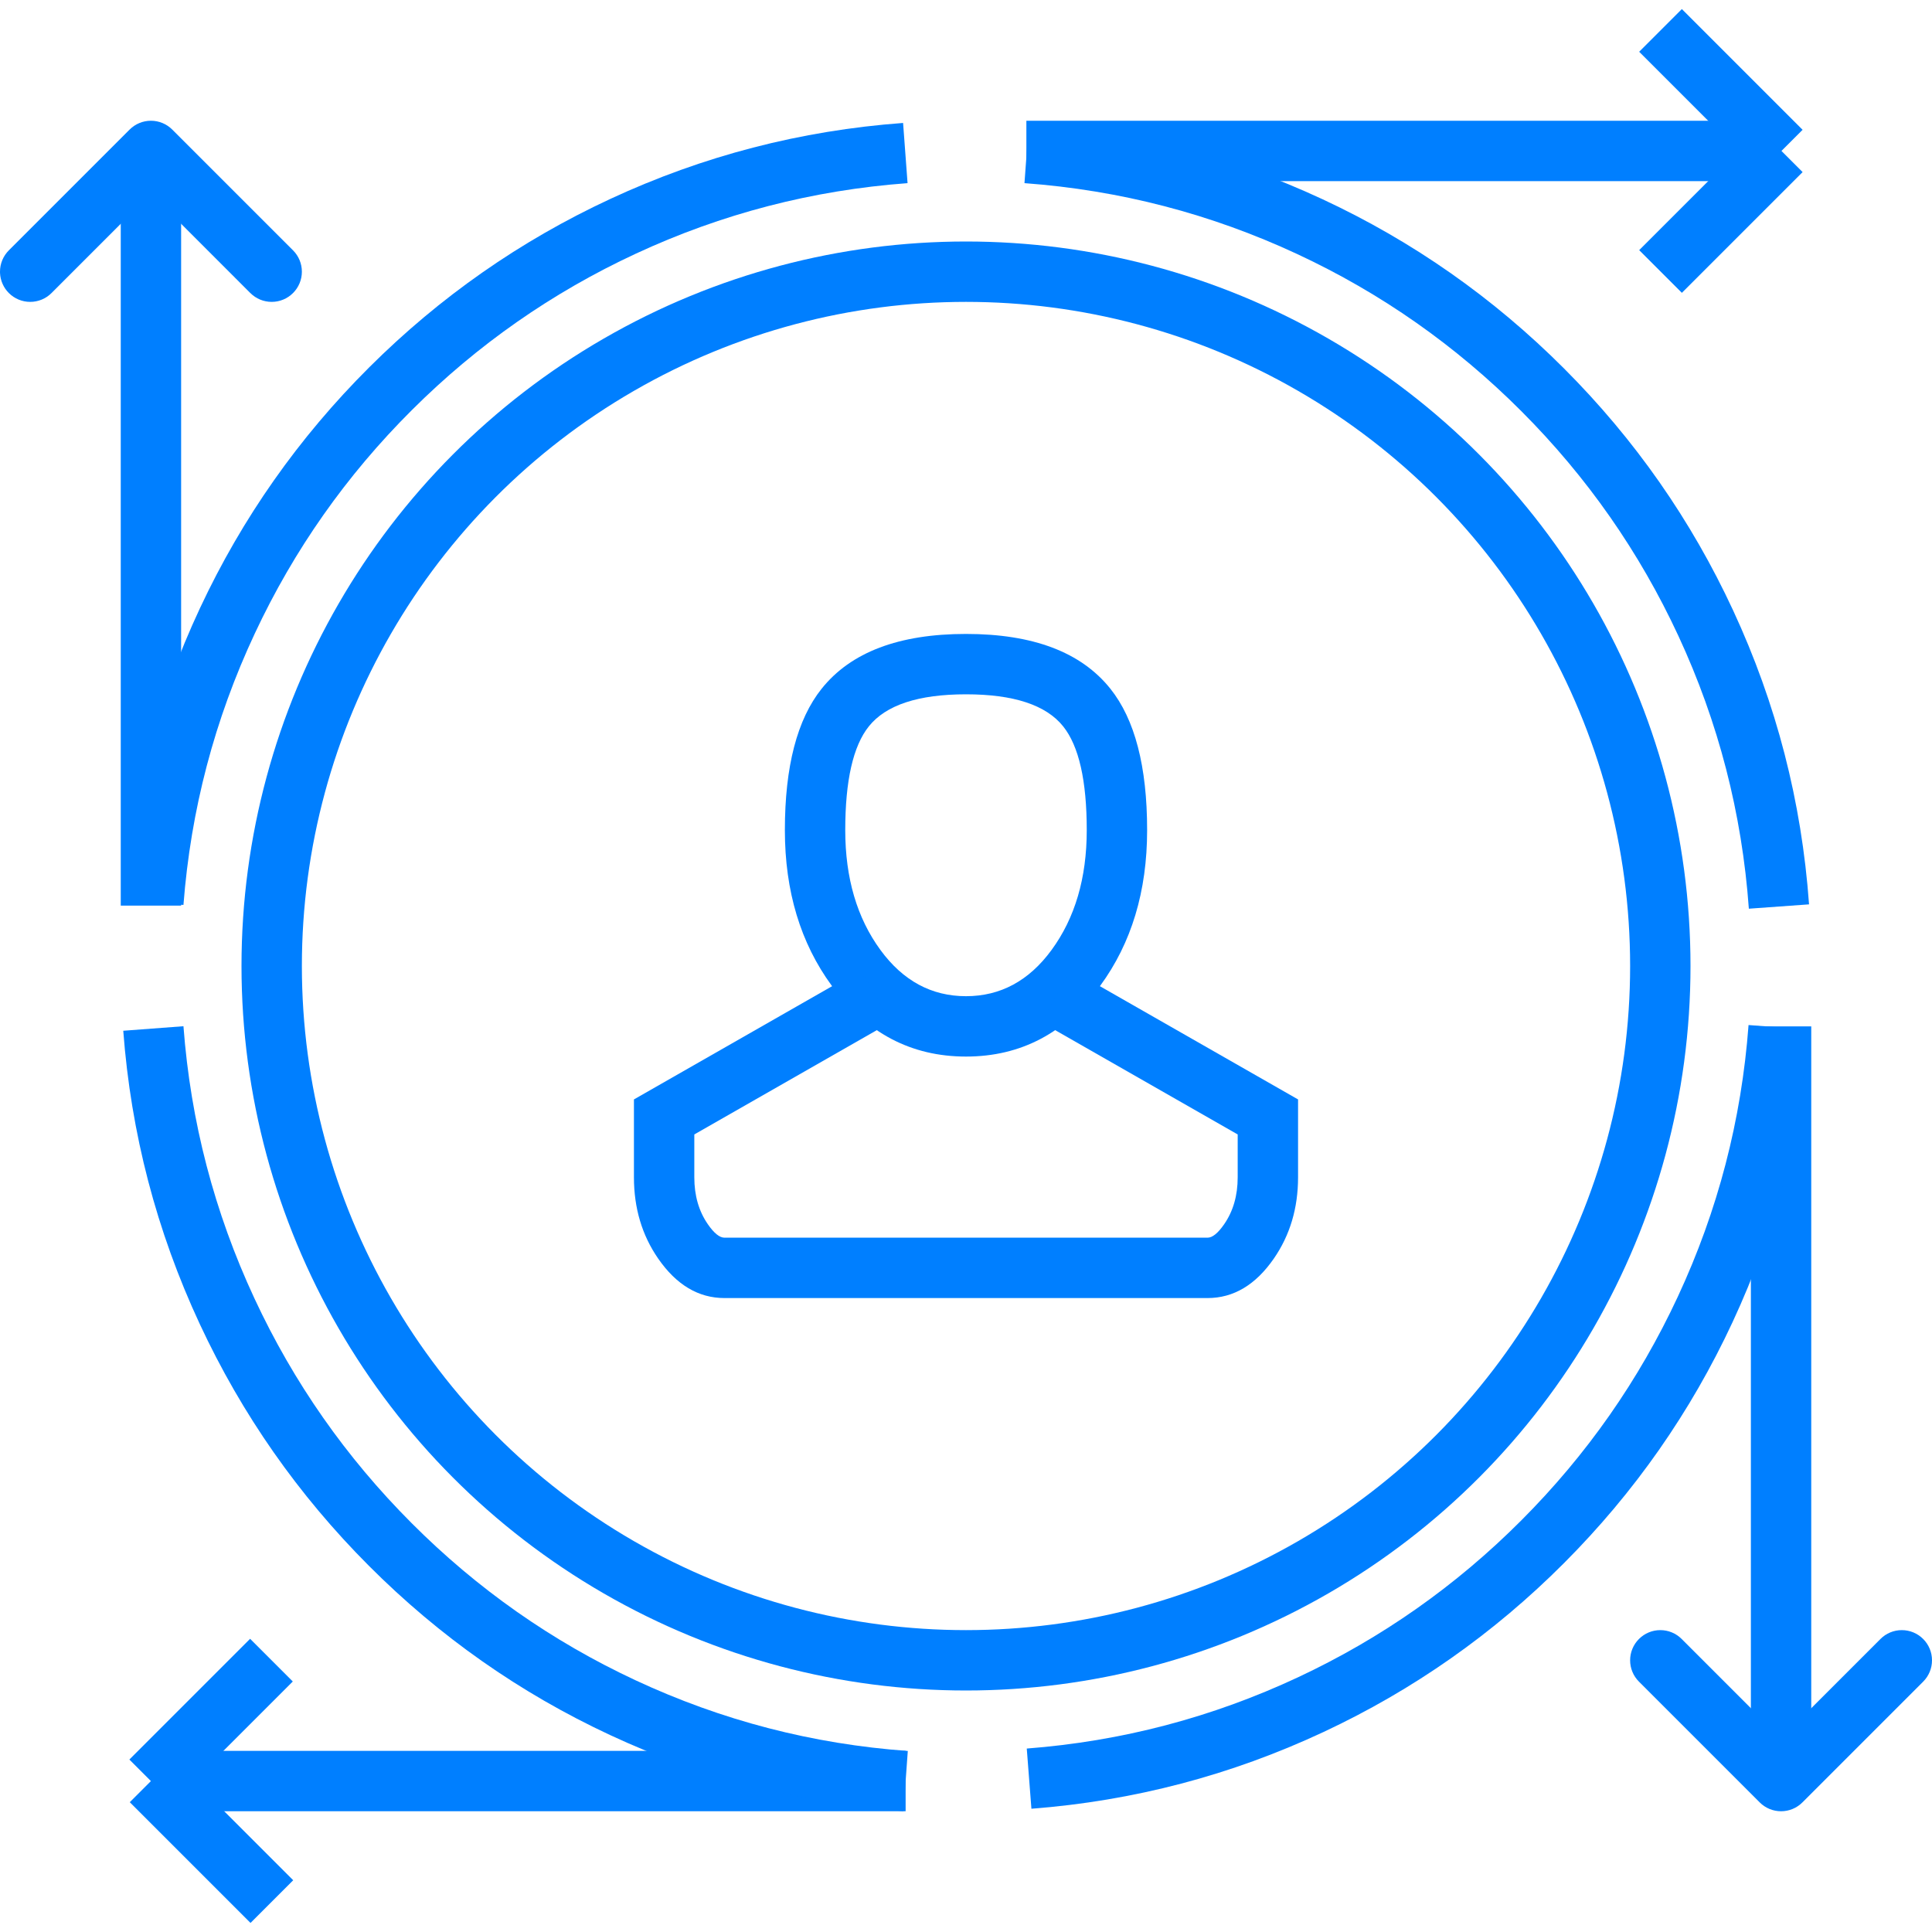
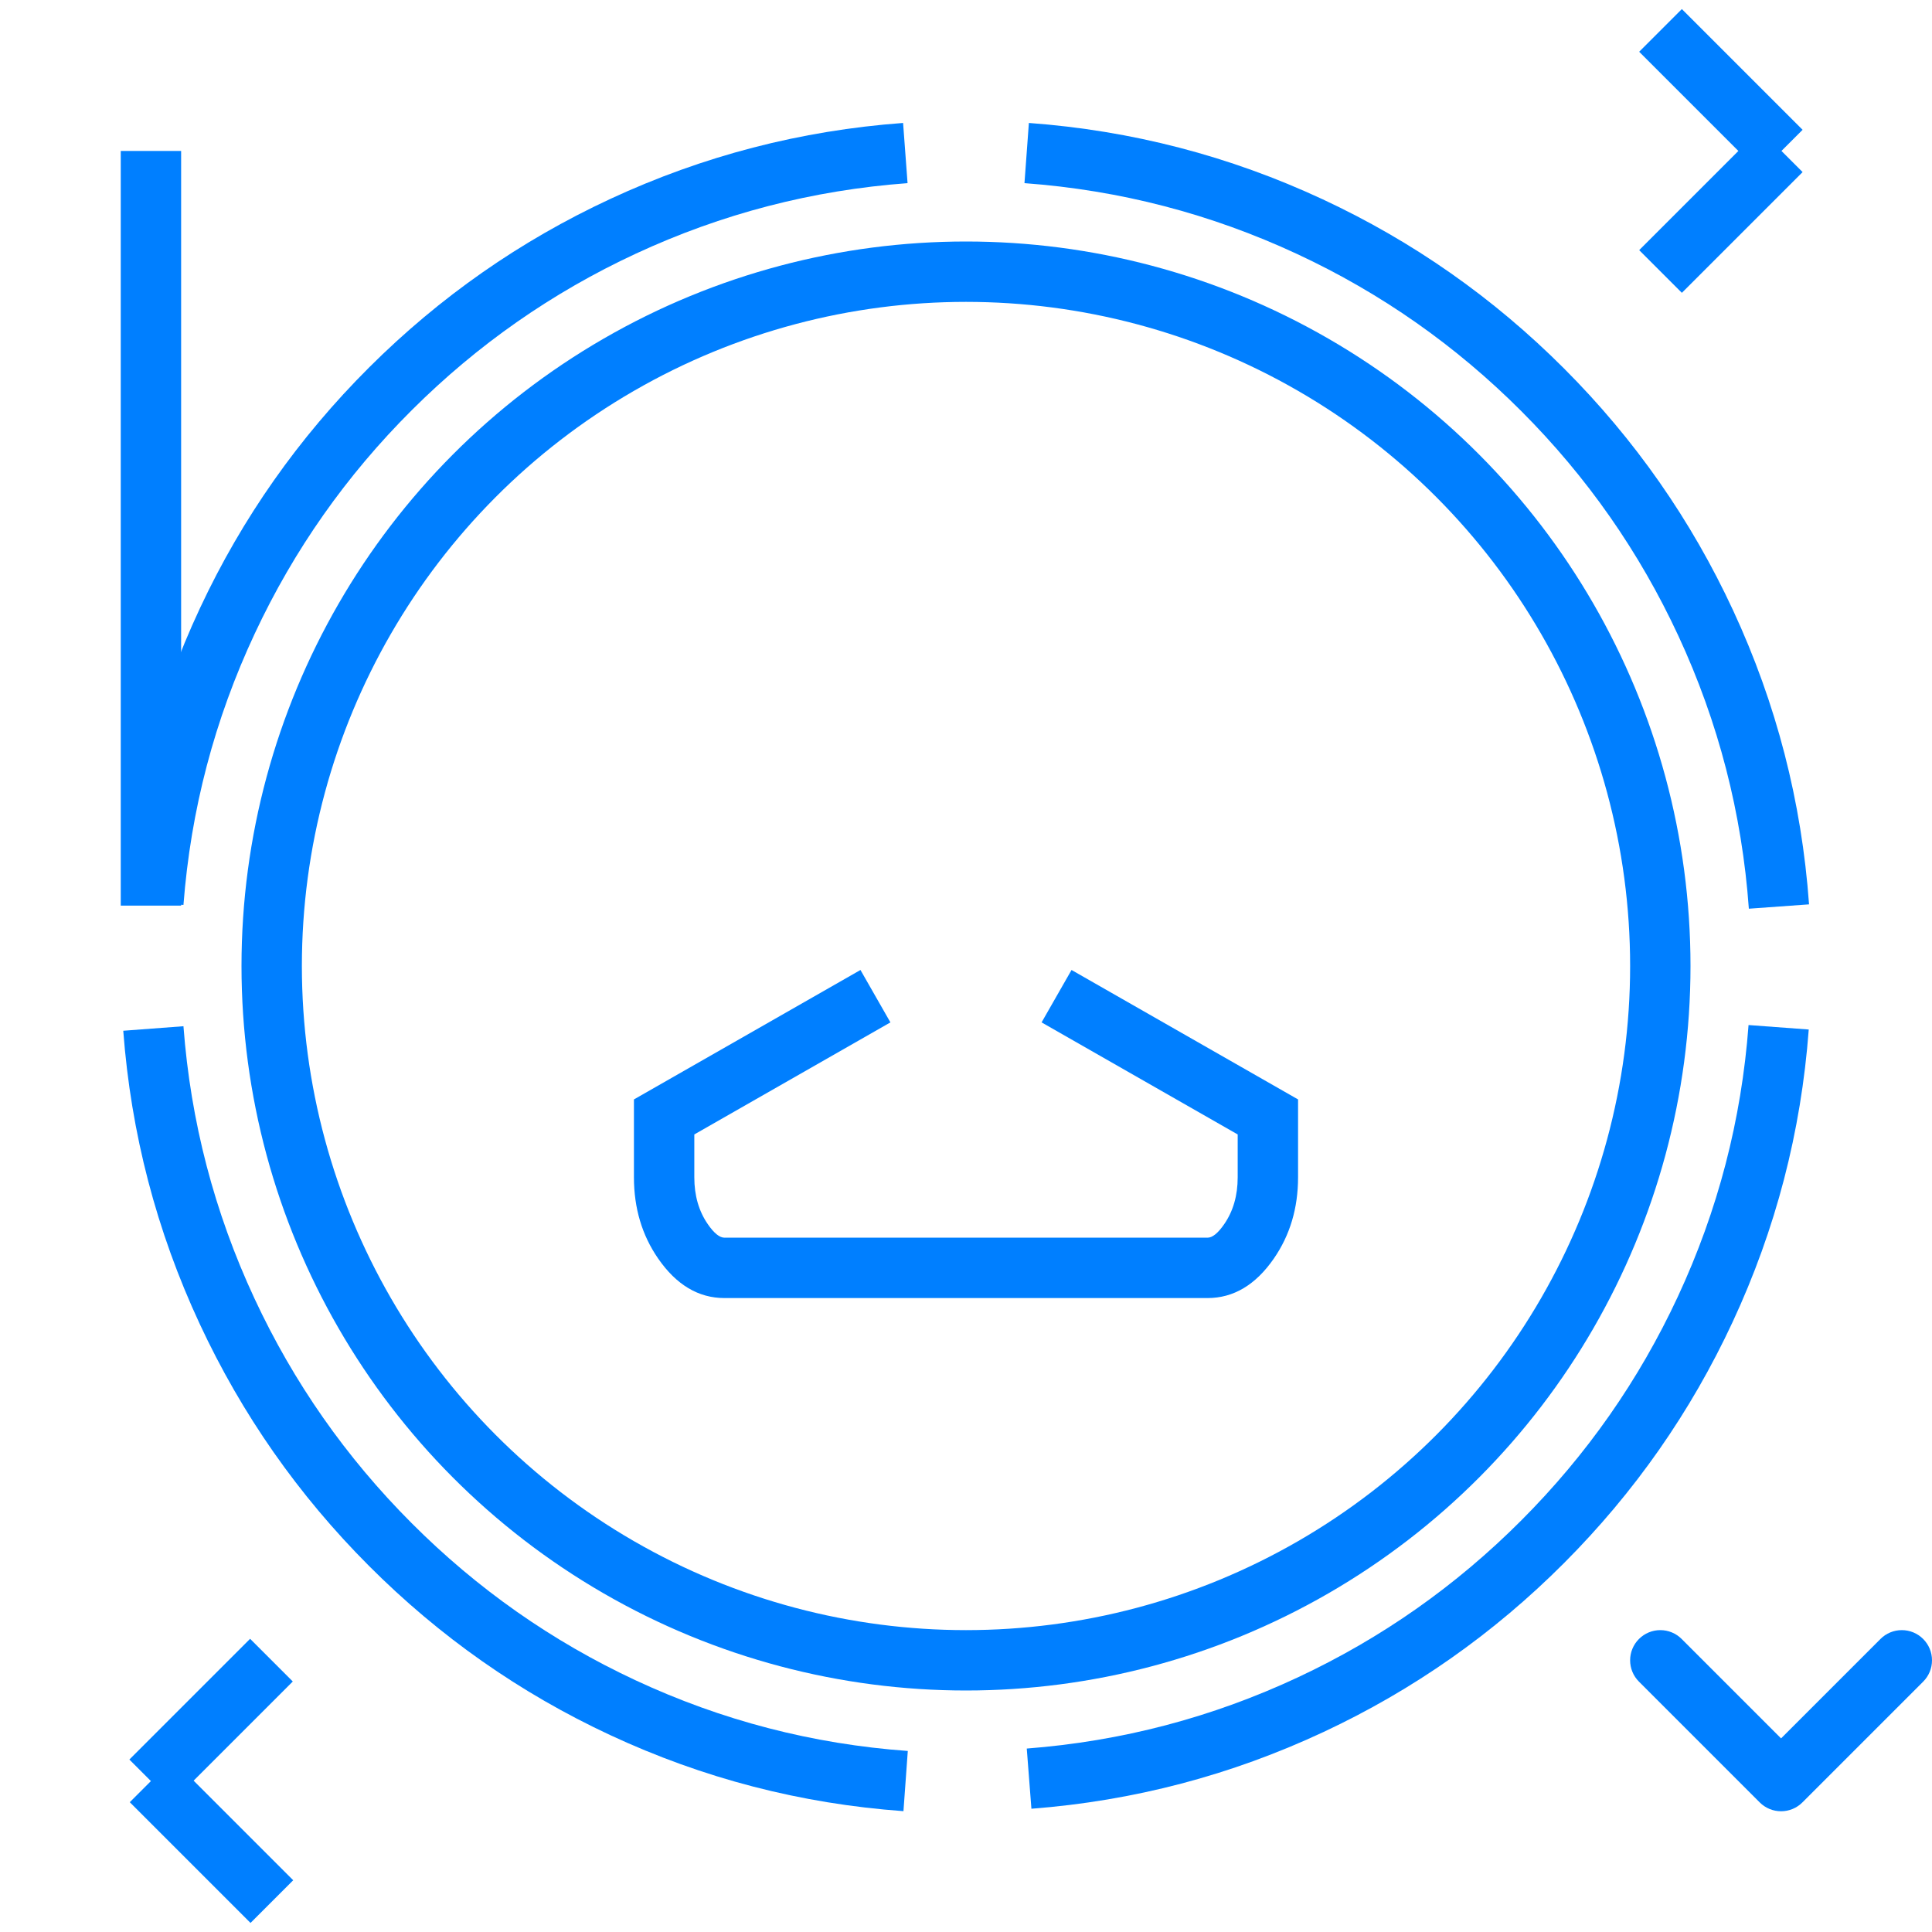
<svg xmlns="http://www.w3.org/2000/svg" fill="none" version="1.1" width="64" height="64" viewBox="0 0 64 64">
  <defs>
    <clipPath id="master_svg0_49_318">
      <rect x="0" y="0" width="64" height="64" rx="0" />
    </clipPath>
  </defs>
  <g clip-path="url(#master_svg0_49_318)">
    <g>
      <g>
        <g transform="matrix(0,1,-1,0,92,-24)">
-           <line x1="58" y1="33" x2="83" y2="33" fill-opacity="0" stroke-opacity="1" stroke="#007FFF" fill="none" stroke-width="2" stroke-linejoin="round" />
-         </g>
+           </g>
        <g>
          <path d="M63.707,55.707L63.707,55.707Q63.848,55.566,63.924,55.383Q64,55.199,64,55Q64,54.801,63.924,54.617Q63.848,54.434,63.707,54.293Q63.566,54.152,63.383,54.076Q63.199,54,63,54Q62.801,54,62.617,54.076Q62.434,54.152,62.293,54.293L62.293,54.293L59,57.586L55.707,54.293Q55.566,54.152,55.383,54.076Q55.199,54,55,54Q54.801,54,54.617,54.076Q54.434,54.152,54.293,54.293Q54.152,54.434,54.076,54.617Q54,54.801,54,55Q54,55.199,54.076,55.383Q54.152,55.566,54.293,55.707L58.293,59.707Q58.434,59.848,58.617,59.924Q58.801,60,59,60Q59.199,60,59.383,59.924Q59.566,59.848,59.707,59.707L63.707,55.707Z" fill-rule="evenodd" fill="#007FFF" fill-opacity="1" />
        </g>
        <g transform="matrix(0,-1,1,0,-24,36)">
          <line x1="6" y1="29" x2="31" y2="29" fill-opacity="0" stroke-opacity="1" stroke="#007FFF" fill="none" stroke-width="2" stroke-linejoin="round" />
        </g>
        <g>
-           <path d="M8.292,9.707L8.293,9.707Q8.434,9.848,8.617,9.924Q8.801,10,9,10Q9.199,10,9.383,9.924Q9.566,9.848,9.707,9.707Q9.848,9.566,9.924,9.383Q10,9.199,10,9Q10,8.801,9.924,8.617Q9.848,8.434,9.707,8.293L5.707,4.293Q5.566,4.152,5.383,4.076Q5.199,4,5,4Q4.801,4,4.617,4.076Q4.434,4.152,4.293,4.293L0.293,8.293Q0.152,8.434,0.076,8.617Q0,8.801,0,9Q0,9.024,0.001,9.048Q0.01,9.234,0.086,9.405Q0.161,9.575,0.293,9.707Q0.434,9.848,0.617,9.924Q0.801,10,1,10Q1.199,10,1.383,9.924Q1.566,9.848,1.707,9.707L1.707,9.707L5,6.414L8.292,9.707Z" fill-rule="evenodd" fill="#007FFF" fill-opacity="1" />
-         </g>
+           </g>
        <g>
-           <line x1="34" y1="5" x2="59" y2="5" fill-opacity="0" stroke-opacity="1" stroke="#007FFF" fill="none" stroke-width="2" stroke-linejoin="round" />
-         </g>
+           </g>
        <g transform="matrix(-0.707,-0.707,0.707,-0.707,98.891,49.548)">
          <line x1="59.707" y1="3.293" x2="65.364" y2="3.293" fill-opacity="0" stroke-opacity="1" stroke="#007FFF" fill="none" stroke-width="2" stroke-linecap="ROUND" stroke-linejoin="round" />
        </g>
        <g transform="matrix(-0.707,0.707,-0.707,-0.707,102.548,-33.891)">
          <line x1="58.293" y1="3.293" x2="63.95" y2="3.293" fill-opacity="0" stroke-opacity="1" stroke="#007FFF" fill="none" stroke-width="2" stroke-linecap="ROUND" stroke-linejoin="round" />
        </g>
        <g transform="matrix(-1,1.2246468525851679e-16,-1.2246468525851679e-16,-1,60,116)">
-           <line x1="30" y1="57" x2="55" y2="57" fill-opacity="0" stroke-opacity="1" stroke="#007FFF" fill="none" stroke-width="2" stroke-linejoin="round" />
-         </g>
+           </g>
        <g transform="matrix(0.707,-0.707,0.707,0.707,-40.548,21.523)">
          <line x1="5.707" y1="58.707" x2="11.364" y2="58.707" fill-opacity="0" stroke-opacity="1" stroke="#007FFF" fill="none" stroke-width="2" stroke-linecap="ROUND" stroke-linejoin="round" />
        </g>
        <g transform="matrix(0.707,0.707,-0.707,0.707,43.477,14.452)">
          <line x1="4.293" y1="58.707" x2="9.95" y2="58.707" fill-opacity="0" stroke-opacity="1" stroke="#007FFF" fill="none" stroke-width="2" stroke-linecap="ROUND" stroke-linejoin="round" />
        </g>
        <g>
          <g>
-             <path d="M36.781,22.813Q35.331,21,32,21Q28.669,21,27.219,22.813Q26,24.337,26,27.5Q26,30.533,27.553,32.653Q29.272,35,32,35Q34.728,35,36.447,32.653Q38,30.533,38,27.5Q38,24.337,36.781,22.813ZM28.781,24.062Q29.631,23,32,23Q34.369,23,35.219,24.062Q36,25.038,36,27.5Q36,29.879,34.833,31.471Q33.713,33,32,33Q30.287,33,29.167,31.471Q28,29.879,28,27.5Q28,25.038,28.781,24.062Z" fill-rule="evenodd" fill="#007FFF" fill-opacity="1" />
-           </g>
+             </g>
          <g>
            <path d="M43,36.42L35.496,32.132L34.504,33.868L41,37.58L41,39Q41,39.906,40.552,40.554Q40.244,41,40,41L24,41Q23.756,41,23.448,40.554Q23,39.906,23,39L23,37.58L29.496,33.868L28.504,32.132L21,36.42L21,39Q21,40.53,21.802,41.691Q22.707,43,24,43L40,43Q41.293,43,42.198,41.691Q43,40.53,43,39L43,36.42Z" fill-rule="evenodd" fill="#007FFF" fill-opacity="1" />
          </g>
        </g>
        <g>
          <ellipse cx="32" cy="32" rx="23" ry="23" fill-opacity="0" stroke-opacity="1" stroke="#007FFF" fill="none" stroke-width="2" />
        </g>
        <g>
          <path d="M8.43,43.015Q6.433,38.725,6.077,33.995L4.083,34.145Q4.466,39.239,6.617,43.859Q8.708,48.349,12.216,51.865Q15.728,55.386,20.209,57.475Q24.83,59.63,29.928,59.997L30.072,58.003Q25.341,57.661,21.054,55.662Q16.894,53.722,13.632,50.452Q10.372,47.186,8.43,43.015Z" fill-rule="evenodd" fill="#007FFF" fill-opacity="1" />
        </g>
        <g>
          <path d="M43.001,55.561Q38.73,57.56,34.013,57.923L34.167,59.917Q39.248,59.526,43.849,57.372Q48.316,55.281,51.814,51.775Q55.312,48.269,57.394,43.796Q59.538,39.189,59.917,34.104L57.923,33.956Q57.571,38.676,55.581,42.952Q53.648,47.106,50.398,50.362Q47.149,53.619,43.001,55.561Z" fill-rule="evenodd" fill="#007FFF" fill-opacity="1" />
        </g>
        <g>
          <path d="M55.599,21.065Q57.591,25.36,57.933,30.102L59.927,29.958Q59.56,24.851,57.413,20.223Q55.329,15.73,51.816,12.212Q48.304,8.694,43.815,6.602Q39.19,4.448,34.083,4.073L33.937,6.067Q38.678,6.416,42.97,8.415Q47.139,10.357,50.401,13.625Q53.663,16.893,55.599,21.065Z" fill-rule="evenodd" fill="#007FFF" fill-opacity="1" />
        </g>
        <g>
          <path d="M21.06,8.404Q25.34,6.416,30.064,6.067L29.916,4.073Q24.828,4.448,20.217,6.59Q15.741,8.67,12.231,12.168Q8.723,15.666,6.629,20.136Q4.474,24.738,4.083,29.823L6.077,29.977Q6.44,25.256,8.441,20.984Q10.384,16.833,13.644,13.584Q16.903,10.335,21.06,8.404Z" fill-rule="evenodd" fill="#007FFF" fill-opacity="1" />
        </g>
      </g>
    </g>
  </g>
</svg>